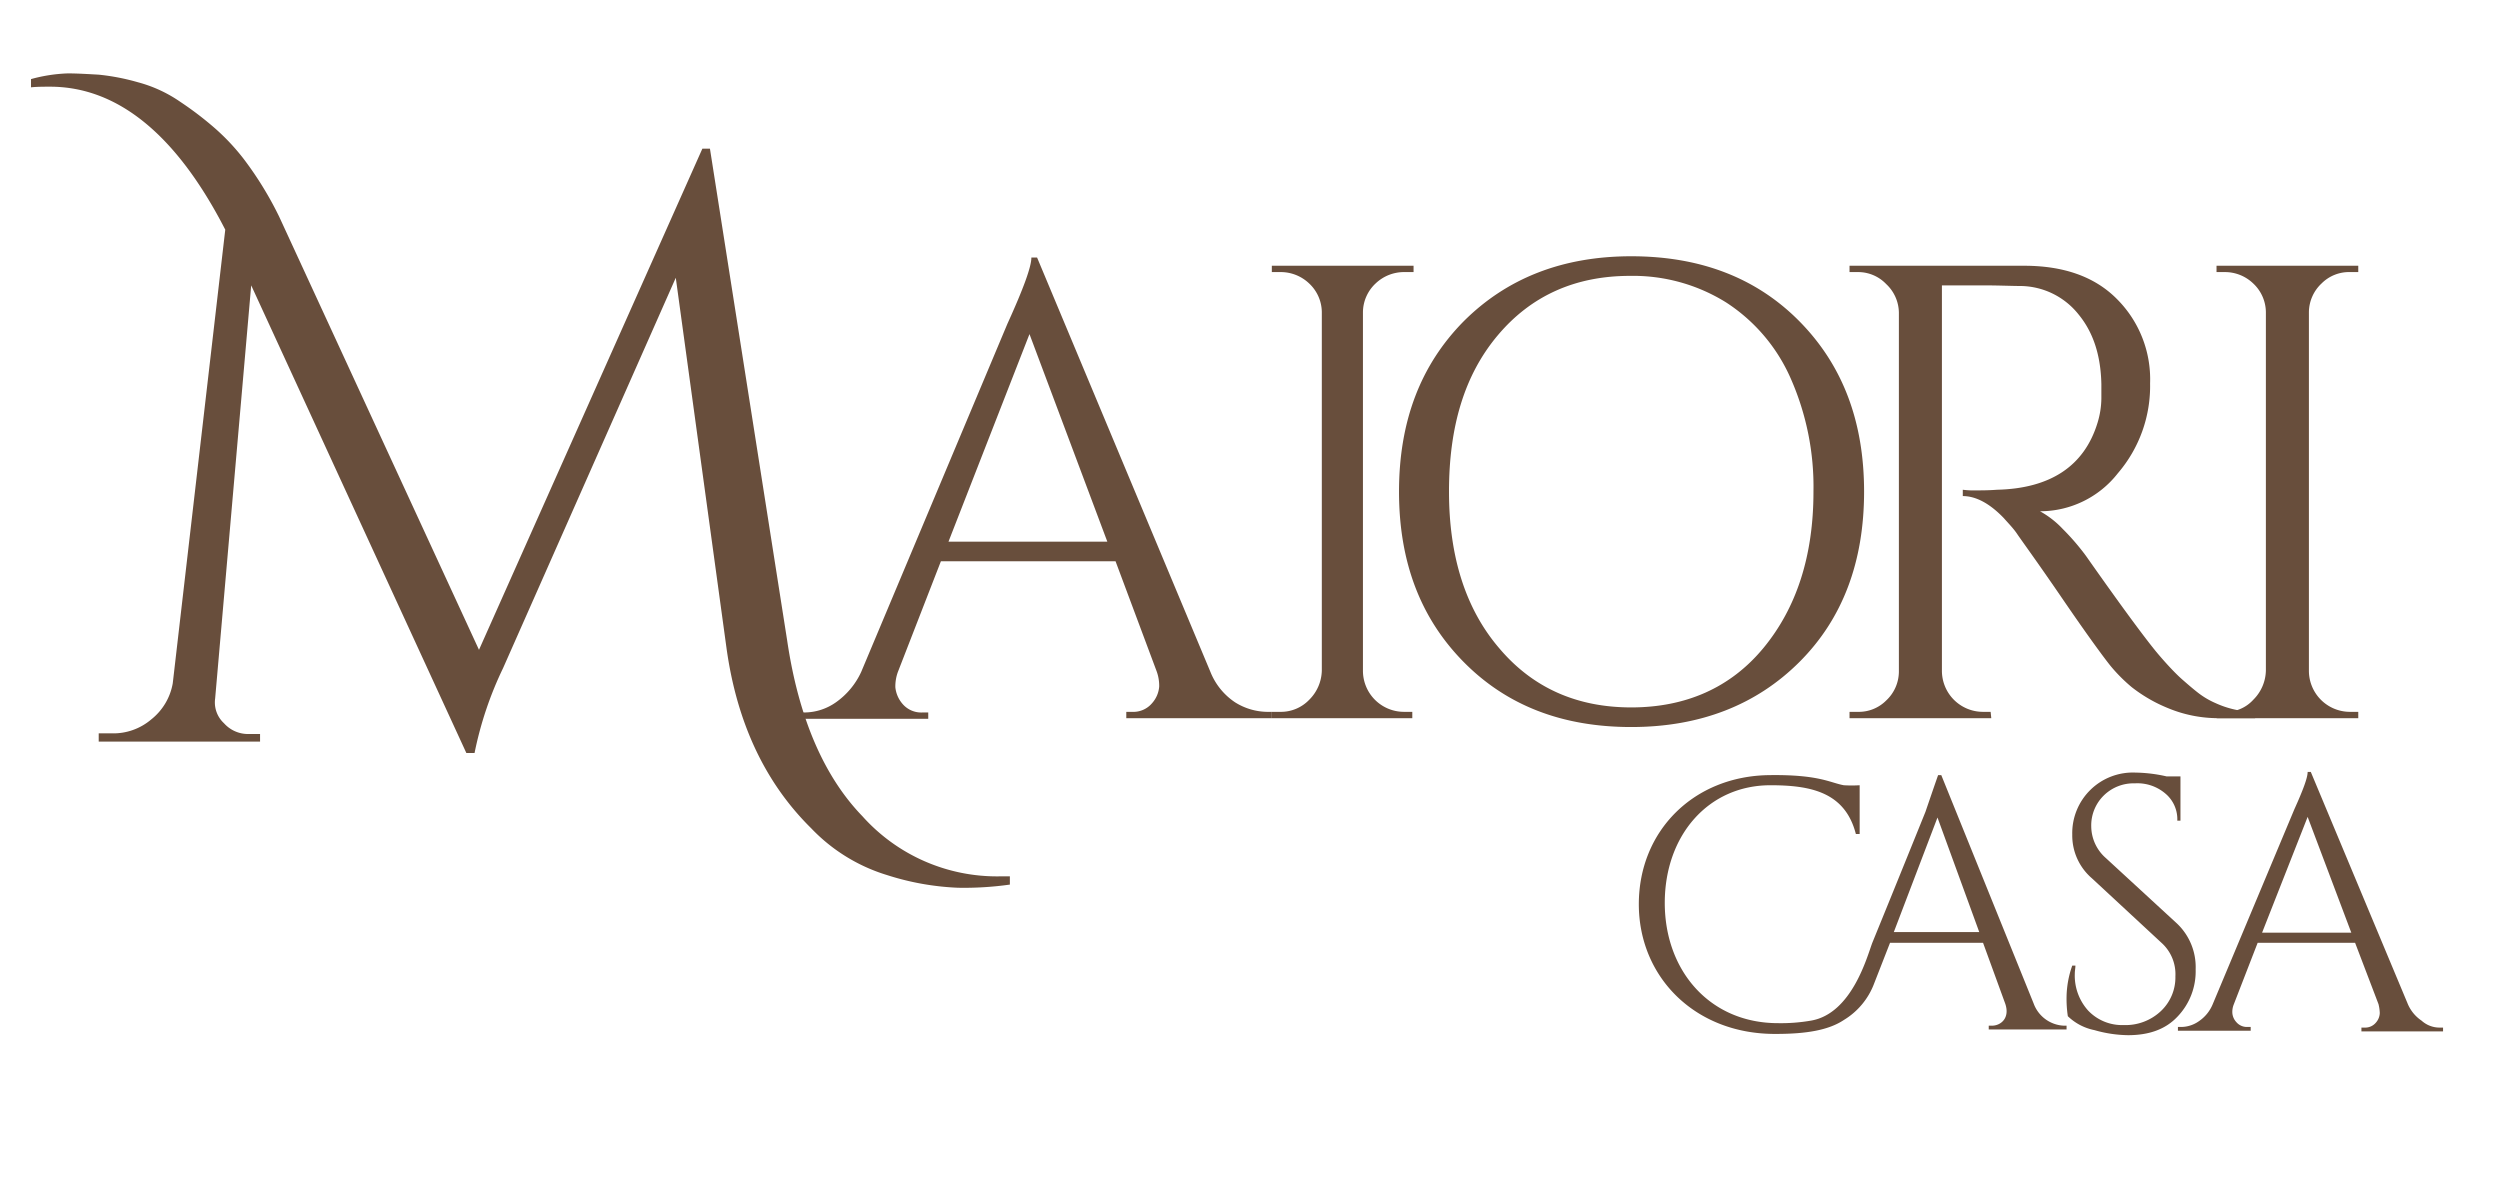
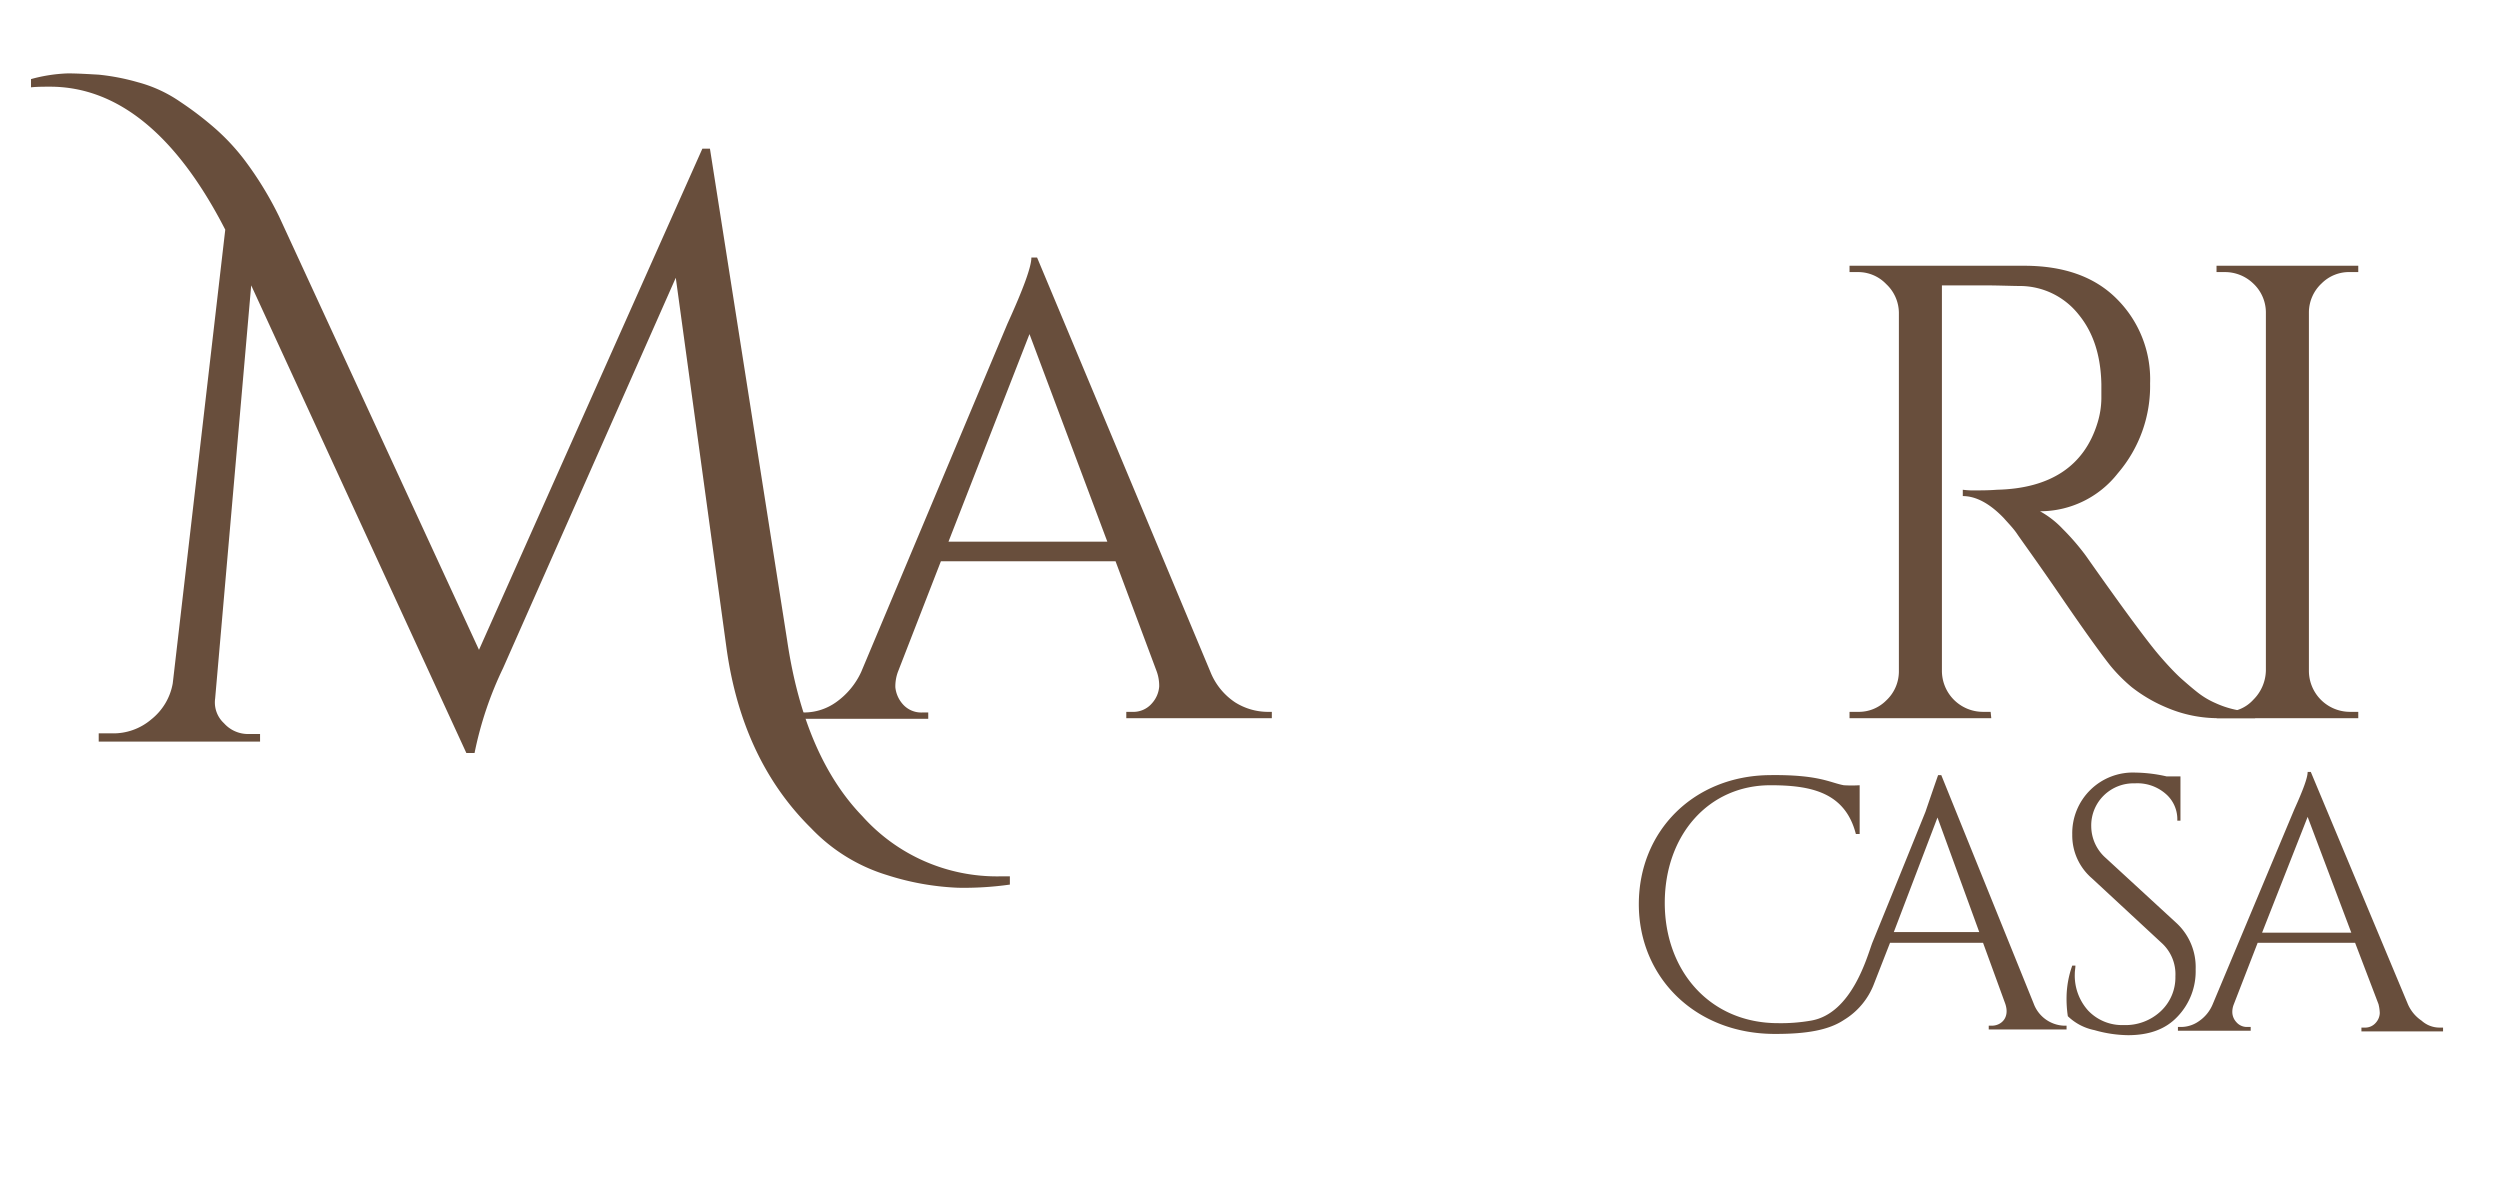
<svg xmlns="http://www.w3.org/2000/svg" viewBox="0 0 395.1 189.3" data-name="Camada 2" id="Camada_2">
  <defs>
    <style>.cls-1{fill:#684e3c;}</style>
  </defs>
  <path d="M326.2,162.1a5.34,5.34,0,0,1-4.8-3.5l-14.6-36.1h-.5c-.5,1.4-2,5.8-2,5.8s-4.6,11.4-8.4,20.7c-.8,2.1-3.2,11.2-9.7,12.3a27.47,27.47,0,0,1-5.2.4c-10.8,0-17.9-8.3-17.9-19s6.9-18.6,16.7-18.6c6.4,0,11.8,1.1,13.5,7.7h.6v-7.7a20.83,20.83,0,0,1-2.5,0c-2.2-.4-3.9-1.7-11.7-1.6-12,.1-20.7,8.8-20.7,20.4s9,20.6,21.7,20.5c4.8,0,8.3-.6,10.7-2.2a11.41,11.41,0,0,0,4.8-5.8l2.5-6.4h14.7l3.5,9.6c.8,2.3-.7,3.5-2.1,3.5h-.5v.6h12.3v-.6Zm-26.9-14.8,6.9-18.1,6.6,18.1Z" class="cls-1" />
  <path d="M200.2,112.5h.8v1H178v-1h.9a3.88,3.88,0,0,0,3.2-1.4,4.46,4.46,0,0,0,1.1-2.6,6.72,6.72,0,0,0-.4-2.4l-6.5-17.4H148.7l-6.8,17.5a6.72,6.72,0,0,0-.4,2.4,4.73,4.73,0,0,0,1.1,2.6,3.88,3.88,0,0,0,3.2,1.4h.9v1H126.2v-1h.9a8.71,8.71,0,0,0,5-1.6,12,12,0,0,0,4-4.8l23.1-55c2.5-5.5,3.8-9,3.8-10.5h.9l27.4,65.5a10.41,10.41,0,0,0,3.9,4.8,9.76,9.76,0,0,0,5,1.5ZM149.9,85.6H175L162.7,52.8,149.9,85.6Z" class="cls-1" />
-   <path d="M202.3,112.5a6.19,6.19,0,0,0,4.6-1.9,6.7,6.7,0,0,0,2-4.6V49.3a6.28,6.28,0,0,0-2-4.5,6.5,6.5,0,0,0-4.6-1.8H201V42h22.4v1H222a6.5,6.5,0,0,0-4.6,1.8,6.28,6.28,0,0,0-2,4.5V106a6.49,6.49,0,0,0,6.5,6.5h1.3v1H201v-1Z" class="cls-1" />
-   <path d="M231.3,50.8c6.8-6.8,15.6-10.3,26.5-10.3s19.8,3.4,26.6,10.3,10.2,15.8,10.2,26.9-3.4,20.1-10.2,26.9-15.7,10.3-26.6,10.3-19.7-3.4-26.5-10.3-10.2-15.8-10.2-26.9,3.4-20,10.2-26.9Zm5.6,51.6c5.3,6.3,12.3,9.4,20.9,9.4s15.7-3.1,20.9-9.4,7.9-14.5,7.9-24.7A42.38,42.38,0,0,0,283,59.8a27.42,27.42,0,0,0-10.2-12,27.78,27.78,0,0,0-15.2-4.2c-8.6,0-15.6,3.1-20.9,9.4S229,67.5,229,77.7s2.6,18.5,7.9,24.7Z" class="cls-1" />
  <path d="M313.4,45.1h-6.5V106a6.49,6.49,0,0,0,6.5,6.5h1.2l.1,1H292.3v-1h1.3a6.11,6.11,0,0,0,4.5-1.8,6.28,6.28,0,0,0,2-4.5V49.4a6.28,6.28,0,0,0-2-4.5,6.13,6.13,0,0,0-4.5-1.9h-1.3V42h27.6c6.2,0,11.1,1.7,14.6,5.2a17.92,17.92,0,0,1,5.3,13.4,21.16,21.16,0,0,1-5.1,14.2,15.61,15.61,0,0,1-12.3,6,14.7,14.7,0,0,1,3.6,2.8,36.7,36.7,0,0,1,3.7,4.3c5.9,8.4,9.7,13.5,11.4,15.5s3,3.3,3.8,4,1.6,1.4,2.5,2.1a12.75,12.75,0,0,0,2.7,1.6,15.23,15.23,0,0,0,6.3,1.4v1h-5.6a20.67,20.67,0,0,1-8.2-1.6,23.83,23.83,0,0,1-5.7-3.3,25.67,25.67,0,0,1-3.3-3.3c-.9-1.1-3.5-4.6-7.6-10.6s-6.6-9.4-7.2-10.3-1.4-1.7-2.1-2.5c-2.2-2.3-4.4-3.5-6.5-3.5v-1a12.79,12.79,0,0,0,2.1.1c.8,0,2,0,3.3-.1,8.4-.2,13.8-3.7,15.9-10.6a13.59,13.59,0,0,0,.6-3.8V60.7c-.1-4.6-1.3-8.2-3.6-11a11.87,11.87,0,0,0-9.1-4.5c-1.5,0-3.5-.1-6-.1Z" class="cls-1" />
  <path d="M351.6,112.5a5.83,5.83,0,0,0,4.5-1.9,6.7,6.7,0,0,0,2-4.6V49.3a6.28,6.28,0,0,0-2-4.5,6.44,6.44,0,0,0-4.5-1.8h-1.3V42h22.4v1h-1.3a6.11,6.11,0,0,0-4.5,1.8,6.28,6.28,0,0,0-2,4.5V106a6.49,6.49,0,0,0,6.5,6.5h1.3v1H350.3v-1Z" class="cls-1" />
  <path d="M326.8,160.6a18.5,18.5,0,0,1-.2-3.1,15.48,15.48,0,0,1,.9-4.9h.5c0,.4-.1.8-.1,1.3a8.27,8.27,0,0,0,2.1,5.8,7.38,7.38,0,0,0,5.6,2.3,8.15,8.15,0,0,0,5.9-2.2,7.31,7.31,0,0,0,2.3-5.5,6.66,6.66,0,0,0-2.2-5.3l-11-10.2a8.92,8.92,0,0,1-3.1-6.9,9.58,9.58,0,0,1,10-9.8,23.27,23.27,0,0,1,4.9.6h2.2v7h-.5a5.28,5.28,0,0,0-1.9-4.3,6.8,6.8,0,0,0-4.8-1.6,6.71,6.71,0,0,0-4.9,1.9,6.63,6.63,0,0,0-2,4.9,6.72,6.72,0,0,0,2.3,5L344.1,146a9.49,9.49,0,0,1,2.9,7.2,10.34,10.34,0,0,1-2.9,7.5c-1.9,2-4.5,2.9-7.8,2.9a20.05,20.05,0,0,1-5.3-.8,8.43,8.43,0,0,1-4.2-2.2Z" class="cls-1" />
  <path d="M385.6,162.4h.5v.6H373.2v-.6h.5a2.2,2.2,0,0,0,1.8-.8,2.4,2.4,0,0,0,.6-1.5,6.75,6.75,0,0,0-.2-1.4l-3.7-9.7H356.8l-3.8,9.8a3.18,3.18,0,0,0-.2,1.3,2.38,2.38,0,0,0,.6,1.4,2.2,2.2,0,0,0,1.8.8h.5v.6H344.2v-.6h.5a4.9,4.9,0,0,0,2.8-.9,6,6,0,0,0,2.2-2.7l12.9-30.8c1.4-3.1,2.1-5,2.1-5.9h.5l15.3,36.6a6,6,0,0,0,2.2,2.7,4.23,4.23,0,0,0,2.9,1.1Zm-28.1-15h14.1l-6.9-18.3Z" class="cls-1" />
  <path d="M158,138.5h1.6v1.3a51.56,51.56,0,0,1-8.2.5,42.12,42.12,0,0,1-11.2-2,27.7,27.7,0,0,1-12-7.4c-7.4-7.3-11.8-16.9-13.4-28.6l-8-58.4L79.5,105.6A56.62,56.62,0,0,0,75,119H73.7l-34-73.9L34,110.4a4.47,4.47,0,0,0,1.4,3.9A5.08,5.08,0,0,0,39,116h2.1v1.2H15.6v-1.3h2.1a9.24,9.24,0,0,0,6.2-2.2,9.32,9.32,0,0,0,3.4-5.7l8.3-71.7c-7.7-15-17-22.6-27.7-22.6-1,0-2,0-3,.1V12.5a24.93,24.93,0,0,1,5.8-.9c1.5,0,3.1.1,4.9.2A35.11,35.11,0,0,1,21.8,13a21.48,21.48,0,0,1,6.7,3.1A52.56,52.56,0,0,1,34,20.3a34.47,34.47,0,0,1,4.5,4.8,54.77,54.77,0,0,1,5.6,9.1l31.6,68.5L111,23.5h1.2l12.2,77.7c1.8,12.2,5.8,21.5,11.9,27.8a28.53,28.53,0,0,0,21.7,9.5Z" class="cls-1" />
</svg>